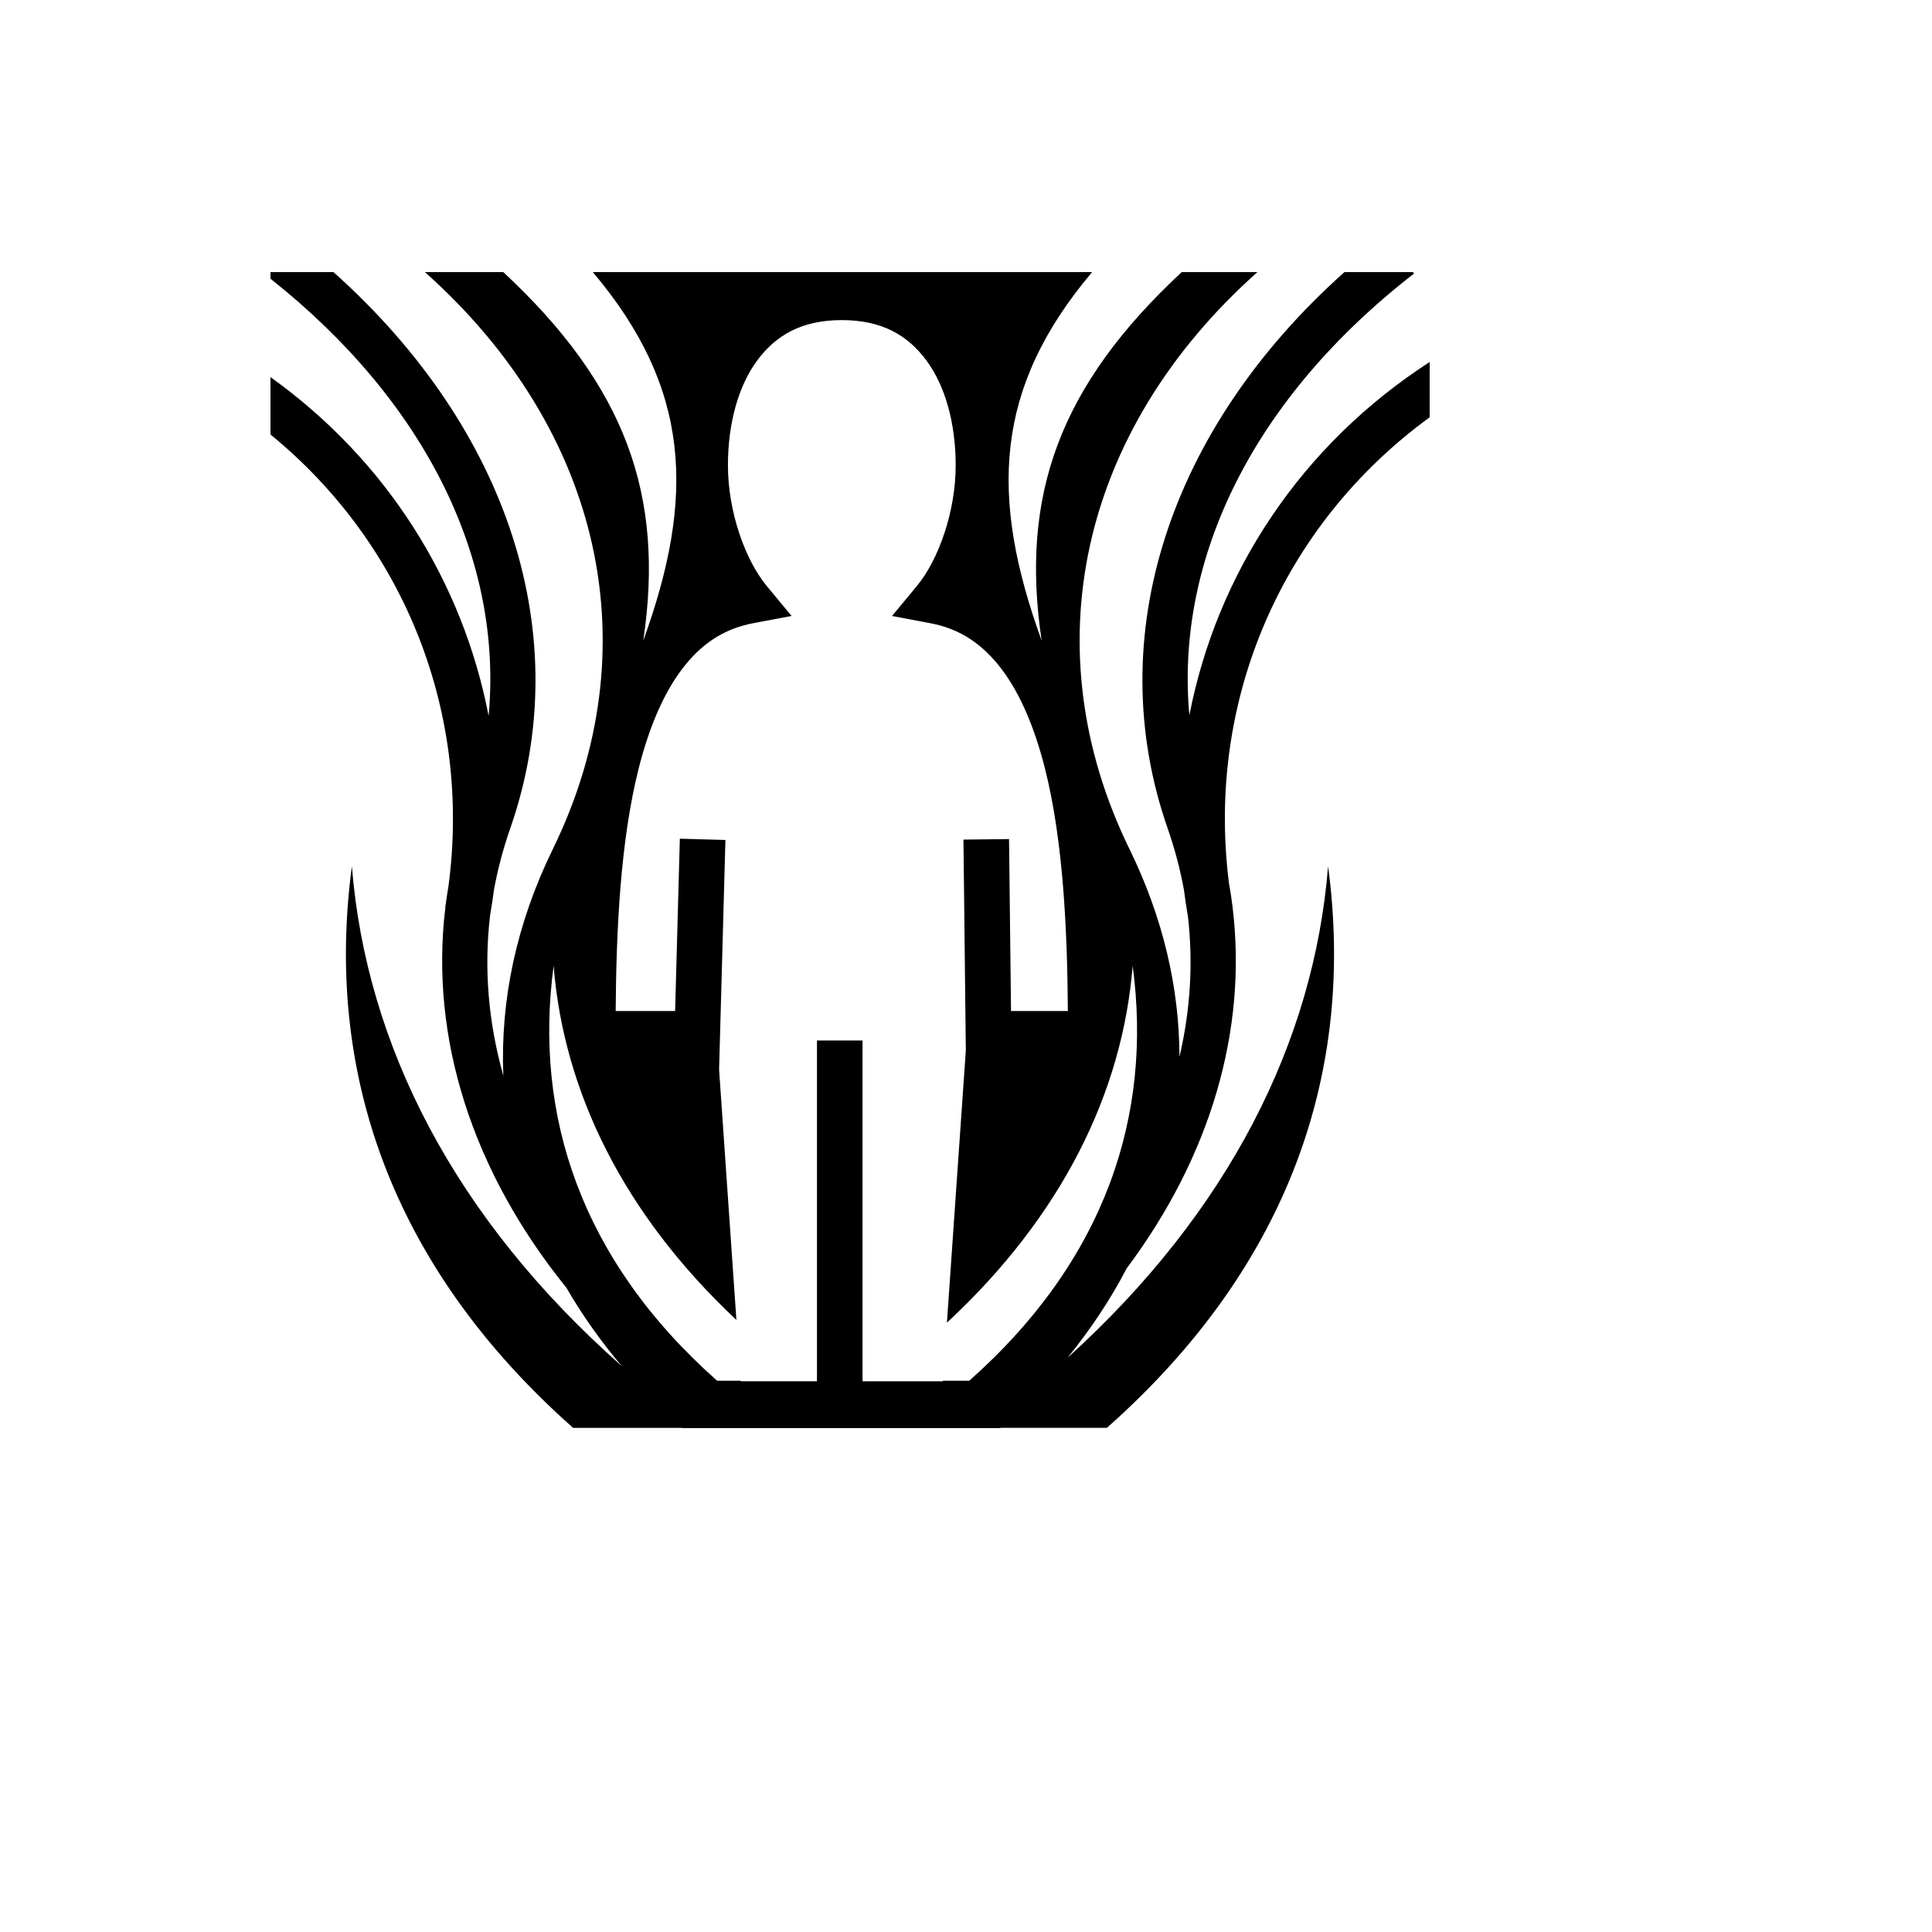
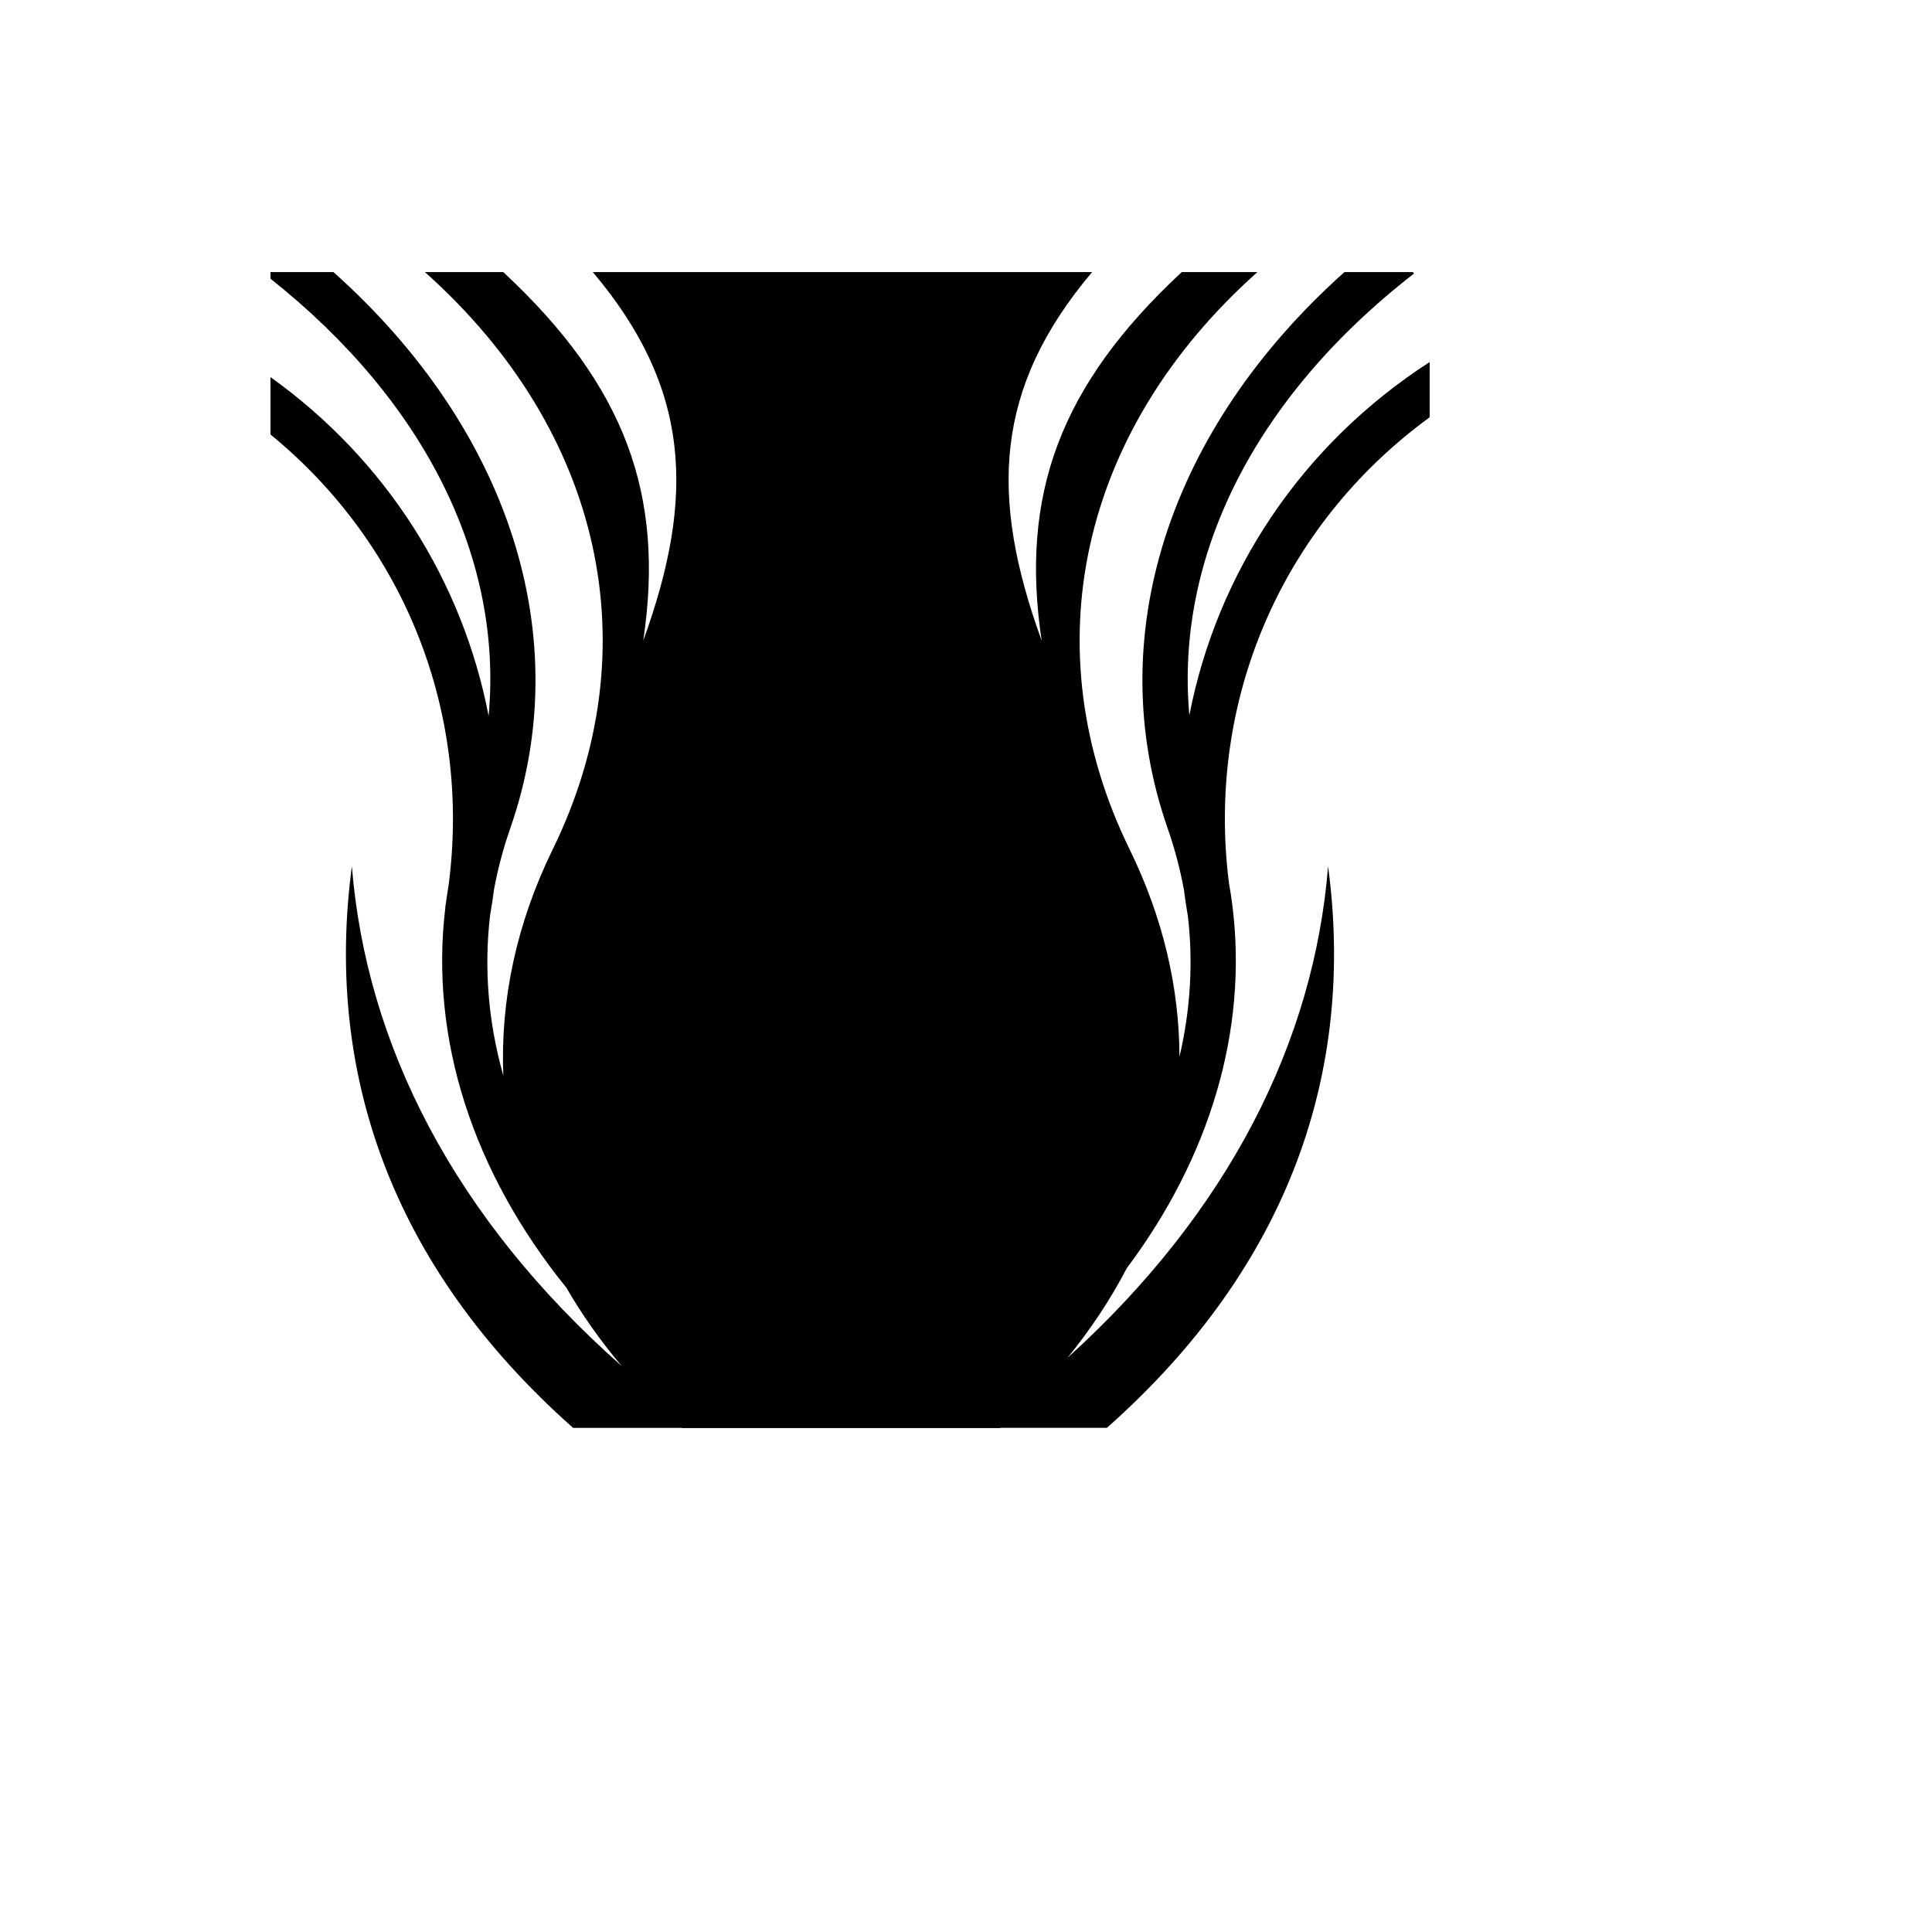
<svg xmlns="http://www.w3.org/2000/svg" version="1.1" width="100%" height="100%" id="svgWorkerArea" viewBox="-25 -25 625 625" style="background: white;">
  <defs id="defsdoc">
    <pattern id="patternBool" x="0" y="0" width="10" height="10" patternUnits="userSpaceOnUse" patternTransform="rotate(35)">
-       <circle cx="5" cy="5" r="4" style="stroke: none;fill: #ff000070;" />
-     </pattern>
+       </pattern>
  </defs>
  <g id="fileImp-386495262" class="cosito">
-     <path id="pathImp-649370906" fill="#000" class="grouped" d="M62.5 63.018C62.5 63.018 62.5 65.164 62.5 65.164 113.209 105.368 137.7 156.568 133.066 206.593 124.7 163.195 100.121 123.905 62.501 96.995 62.501 96.995 62.501 115.56 62.501 115.56 106.089 151.205 127.523 205.754 120.075 261.723 119.76 263.563 119.475 265.403 119.235 267.246 119.168 267.651 119.109 268.051 119.038 268.455 119.038 268.455 119.088 268.455 119.088 268.455 113.917 310.901 127.924 354.114 158.217 391.563 163.27 400.3 169.249 408.767 176.118 416.911 121.994 369.077 93.455 312.962 88.834 255.264 80.066 320.753 100.756 384.038 160.386 436.909 160.386 436.909 195.571 436.909 195.571 436.909 195.596 436.931 195.618 436.959 195.645 436.983 195.645 436.983 298.586 436.983 298.586 436.983 298.611 436.959 298.634 436.931 298.659 436.908 298.659 436.908 333.079 436.908 333.079 436.908 392.711 384.038 413.4 320.752 404.634 255.263 400.097 311.893 372.524 367.002 320.333 414.247 327.874 404.975 334.28 395.297 339.49 385.302 366.395 349.339 378.622 308.551 373.739 268.454 373.736 268.438 373.741 268.421 373.739 268.404 373.419 265.793 373.021 263.192 372.555 260.589 365.166 202.008 389.368 145.119 437.5 109.987 437.5 109.987 437.5 92.113 437.5 92.113 395.88 118.997 368.691 160.36 359.759 206.396 355.144 155.735 380.355 103.888 432.446 63.486 432.446 63.486 432.075 63.018 432.075 63.018 432.075 63.018 409.933 63.018 409.933 63.018 353.082 113.785 331.155 181.108 352.73 242.96 355.013 249.503 356.758 256.118 357.983 262.759 357.986 262.793 358.003 262.825 358.006 262.858 358.353 265.568 358.742 268.283 359.215 270.995 359.215 270.995 359.239 270.995 359.239 270.995 361.056 286.281 360.122 301.683 356.552 316.881 356.517 294.492 351.204 271.789 340.428 249.766 308.82 185.176 324.042 114.51 381.776 63.018 381.776 63.018 357.294 63.018 357.294 63.018 317.729 99.804 304.964 135.26 311.973 182.232 295.019 135.551 296.655 100.507 328.298 63.018 328.298 63.018 166.772 63.018 166.772 63.018 198.414 100.507 200.05 135.552 183.095 182.232 190.105 135.259 177.362 99.805 137.8 63.018 137.8 63.018 112.454 63.018 112.454 63.018 170.189 114.51 185.41 185.176 153.803 249.767 142.048 273.79 136.823 298.618 137.826 322.97 132.976 305.812 131.501 288.325 133.56 270.995 134.034 268.284 134.446 265.567 134.793 262.858 136.018 256.185 137.776 249.537 140.069 242.962 161.645 181.109 139.717 113.786 82.866 63.019 82.866 63.019 62.5 63.019 62.5 63.019 62.5 63.019 62.5 63.018 62.5 63.018M247.325 78.552C260.264 78.552 268.647 83.428 274.719 91.644 280.789 99.859 284.161 111.942 284.161 125.571 284.161 140.297 278.728 155.995 271.563 164.626 271.563 164.626 263.574 174.268 263.574 174.268 263.574 174.268 275.877 176.586 275.877 176.586 285.757 178.443 293.014 183.509 299.105 191.577 305.195 199.645 309.814 210.798 313.06 223.68 318.995 247.226 320.267 276.164 320.457 302.062 320.457 302.063 302.065 302.063 302.065 302.062 302.065 302.063 301.423 246.438 301.423 246.438 301.423 246.438 286.678 246.61 286.678 246.61 286.678 246.61 287.442 314.809 287.442 314.809 287.442 314.809 281.327 402.882 281.327 402.882 318.455 368.426 338.127 328.477 341.415 287.44 347.894 335.836 332.618 382.599 288.552 421.669 288.552 421.67 280.018 421.67 280.018 421.669 280.018 421.67 280.018 421.843 280.018 421.843 280.018 421.843 254.03 421.843 254.03 421.843 254.03 421.843 254.03 311.602 254.03 311.602 254.03 311.602 239.286 311.602 239.286 311.602 239.286 311.602 239.286 421.841 239.286 421.841 239.286 421.841 214.604 421.841 214.604 421.841 214.604 421.841 214.604 421.668 214.604 421.668 214.604 421.668 206.987 421.668 206.987 421.668 162.919 382.596 147.619 335.834 154.098 287.438 157.357 328.12 176.711 367.74 213.224 401.992 213.224 401.992 207.626 320.999 207.626 320.999 207.626 320.999 209.674 246.733 209.674 246.733 209.674 246.733 194.929 246.315 194.929 246.315 194.929 246.315 193.401 302.062 193.401 302.062 193.401 302.062 174.169 302.062 174.169 302.062 174.358 276.162 175.656 247.224 181.59 223.678 184.838 210.797 189.457 199.643 195.548 191.575 201.637 183.507 208.894 178.441 218.773 176.584 218.773 176.584 231.077 174.267 231.077 174.267 231.077 174.267 223.088 164.625 223.088 164.625 215.921 155.993 210.487 140.296 210.487 125.569 210.487 111.94 213.861 99.858 219.932 91.642 226.002 83.428 234.386 78.55 247.326 78.55 247.326 78.55 247.325 78.552 247.325 78.552" />
+     <path id="pathImp-649370906" fill="#000" class="grouped" d="M62.5 63.018C62.5 63.018 62.5 65.164 62.5 65.164 113.209 105.368 137.7 156.568 133.066 206.593 124.7 163.195 100.121 123.905 62.501 96.995 62.501 96.995 62.501 115.56 62.501 115.56 106.089 151.205 127.523 205.754 120.075 261.723 119.76 263.563 119.475 265.403 119.235 267.246 119.168 267.651 119.109 268.051 119.038 268.455 119.038 268.455 119.088 268.455 119.088 268.455 113.917 310.901 127.924 354.114 158.217 391.563 163.27 400.3 169.249 408.767 176.118 416.911 121.994 369.077 93.455 312.962 88.834 255.264 80.066 320.753 100.756 384.038 160.386 436.909 160.386 436.909 195.571 436.909 195.571 436.909 195.596 436.931 195.618 436.959 195.645 436.983 195.645 436.983 298.586 436.983 298.586 436.983 298.611 436.959 298.634 436.931 298.659 436.908 298.659 436.908 333.079 436.908 333.079 436.908 392.711 384.038 413.4 320.752 404.634 255.263 400.097 311.893 372.524 367.002 320.333 414.247 327.874 404.975 334.28 395.297 339.49 385.302 366.395 349.339 378.622 308.551 373.739 268.454 373.736 268.438 373.741 268.421 373.739 268.404 373.419 265.793 373.021 263.192 372.555 260.589 365.166 202.008 389.368 145.119 437.5 109.987 437.5 109.987 437.5 92.113 437.5 92.113 395.88 118.997 368.691 160.36 359.759 206.396 355.144 155.735 380.355 103.888 432.446 63.486 432.446 63.486 432.075 63.018 432.075 63.018 432.075 63.018 409.933 63.018 409.933 63.018 353.082 113.785 331.155 181.108 352.73 242.96 355.013 249.503 356.758 256.118 357.983 262.759 357.986 262.793 358.003 262.825 358.006 262.858 358.353 265.568 358.742 268.283 359.215 270.995 359.215 270.995 359.239 270.995 359.239 270.995 361.056 286.281 360.122 301.683 356.552 316.881 356.517 294.492 351.204 271.789 340.428 249.766 308.82 185.176 324.042 114.51 381.776 63.018 381.776 63.018 357.294 63.018 357.294 63.018 317.729 99.804 304.964 135.26 311.973 182.232 295.019 135.551 296.655 100.507 328.298 63.018 328.298 63.018 166.772 63.018 166.772 63.018 198.414 100.507 200.05 135.552 183.095 182.232 190.105 135.259 177.362 99.805 137.8 63.018 137.8 63.018 112.454 63.018 112.454 63.018 170.189 114.51 185.41 185.176 153.803 249.767 142.048 273.79 136.823 298.618 137.826 322.97 132.976 305.812 131.501 288.325 133.56 270.995 134.034 268.284 134.446 265.567 134.793 262.858 136.018 256.185 137.776 249.537 140.069 242.962 161.645 181.109 139.717 113.786 82.866 63.019 82.866 63.019 62.5 63.019 62.5 63.019 62.5 63.019 62.5 63.018 62.5 63.018M247.325 78.552" />
  </g>
</svg>